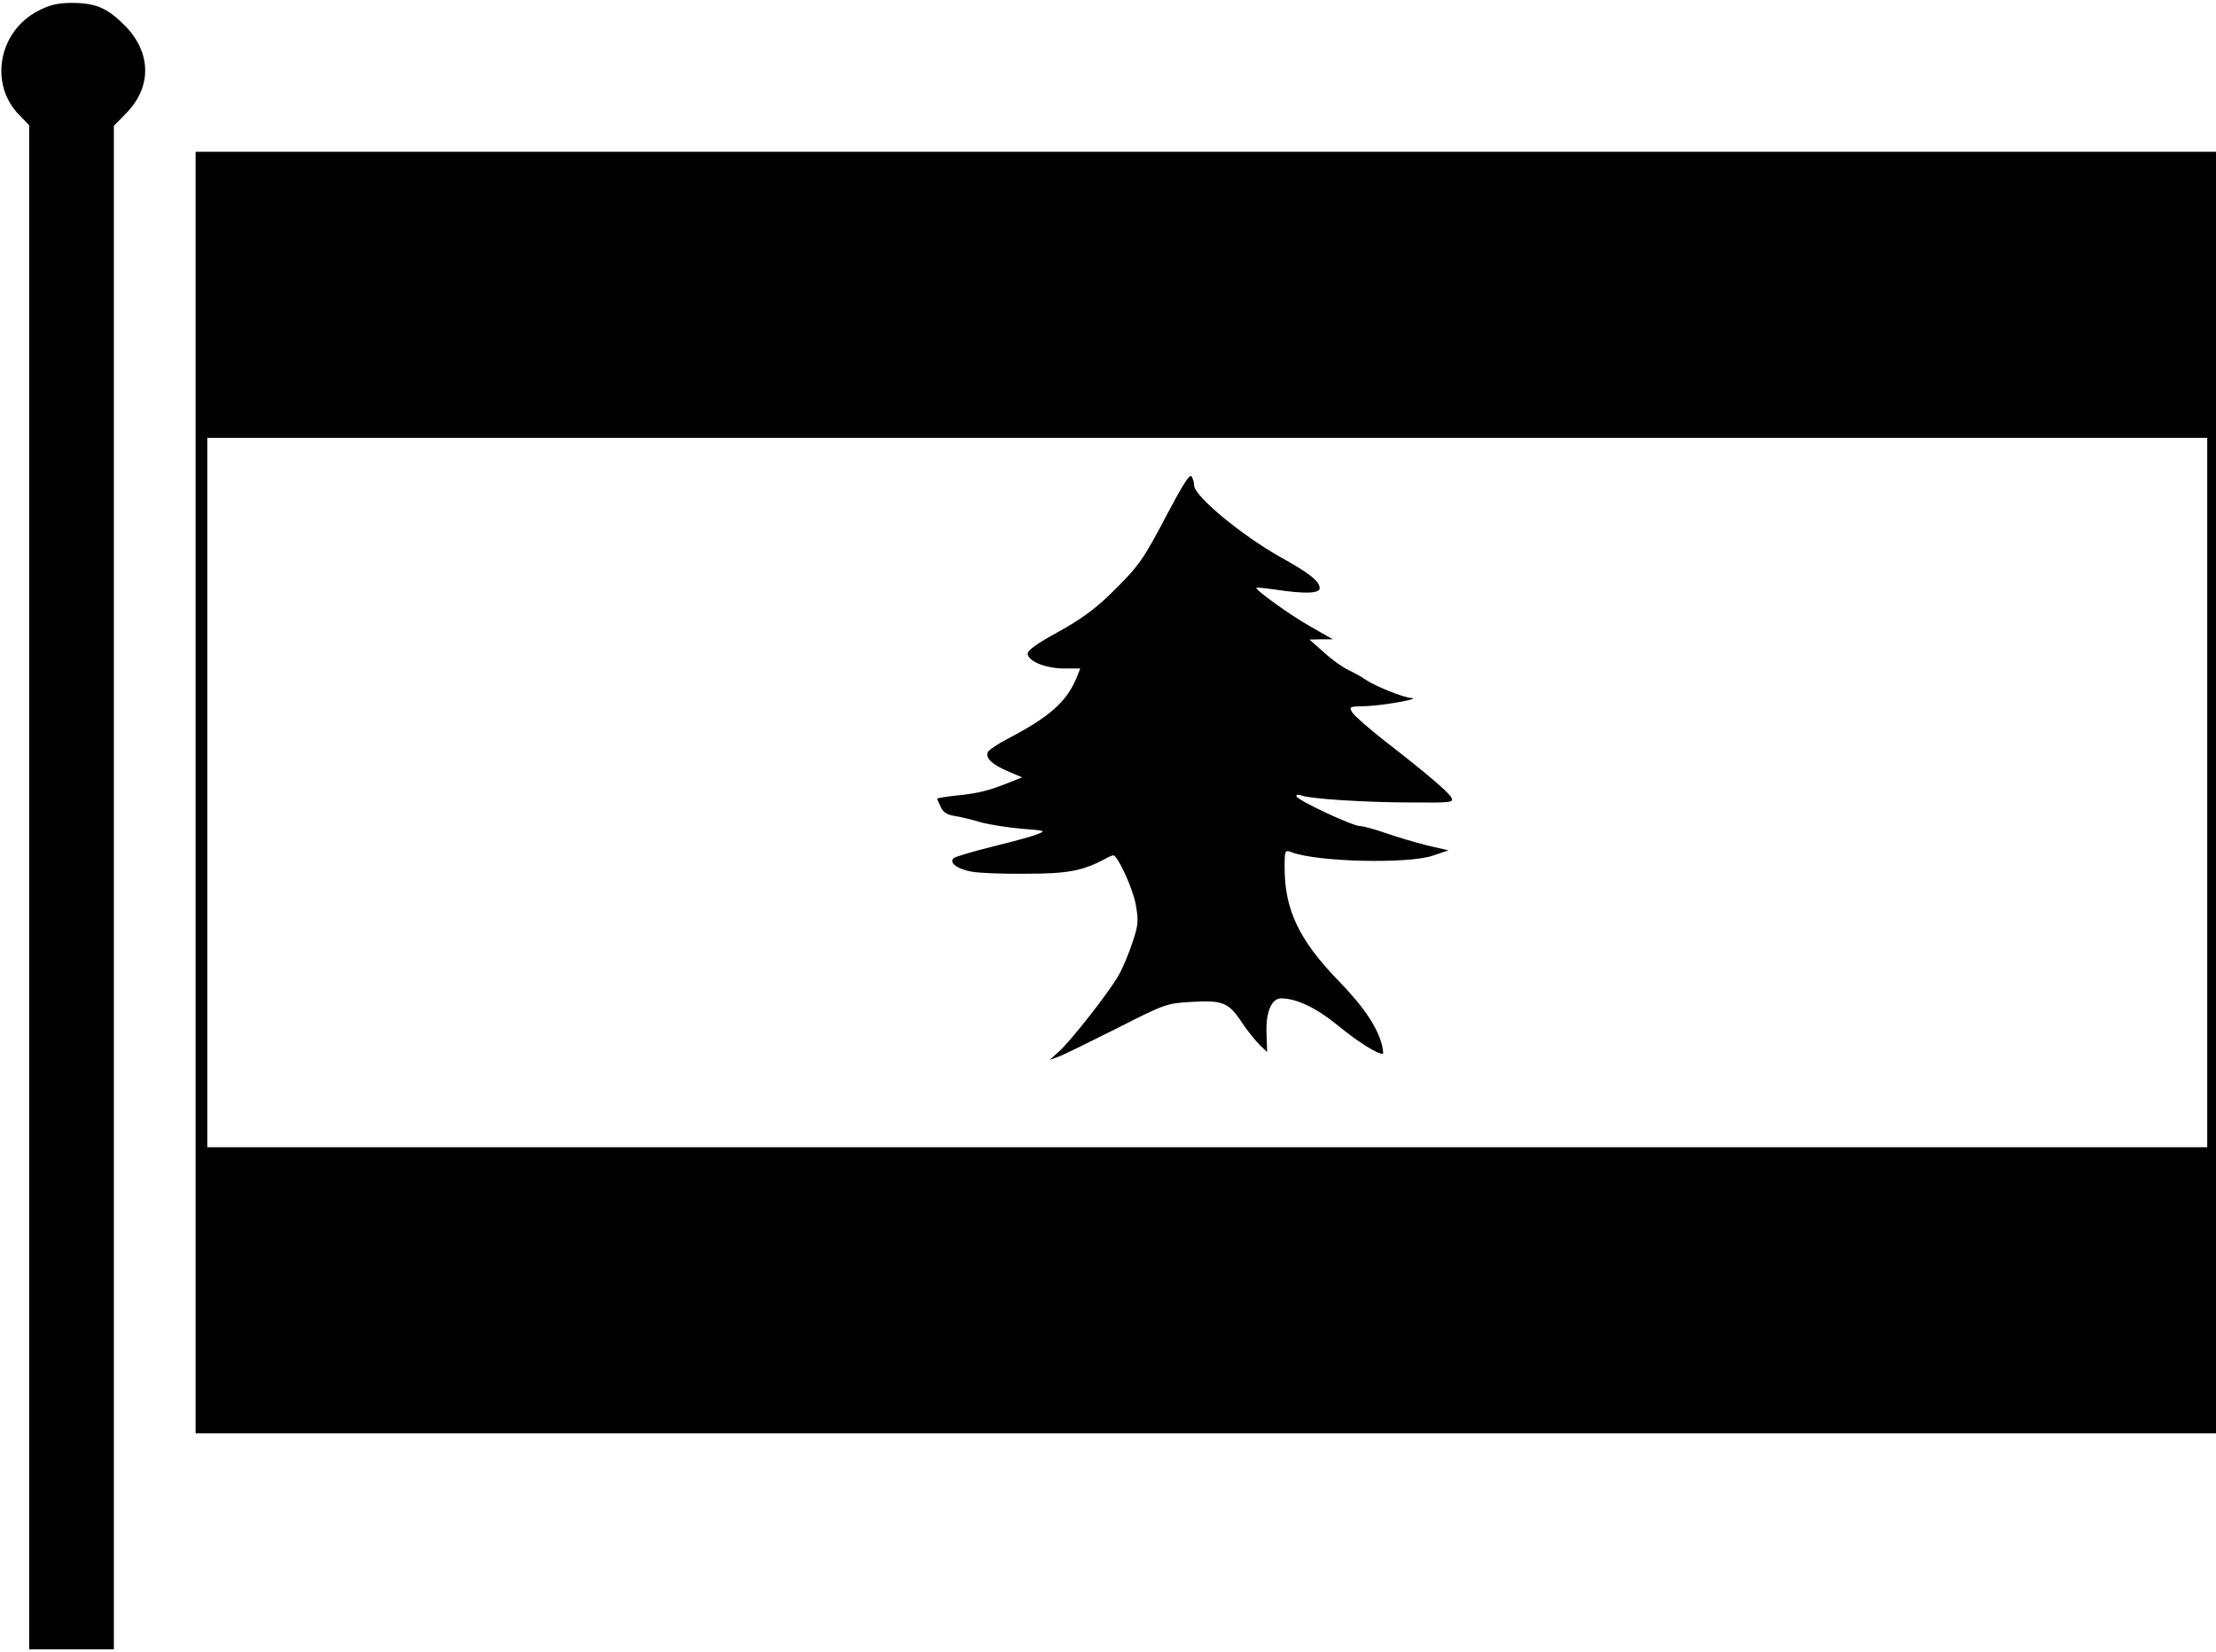
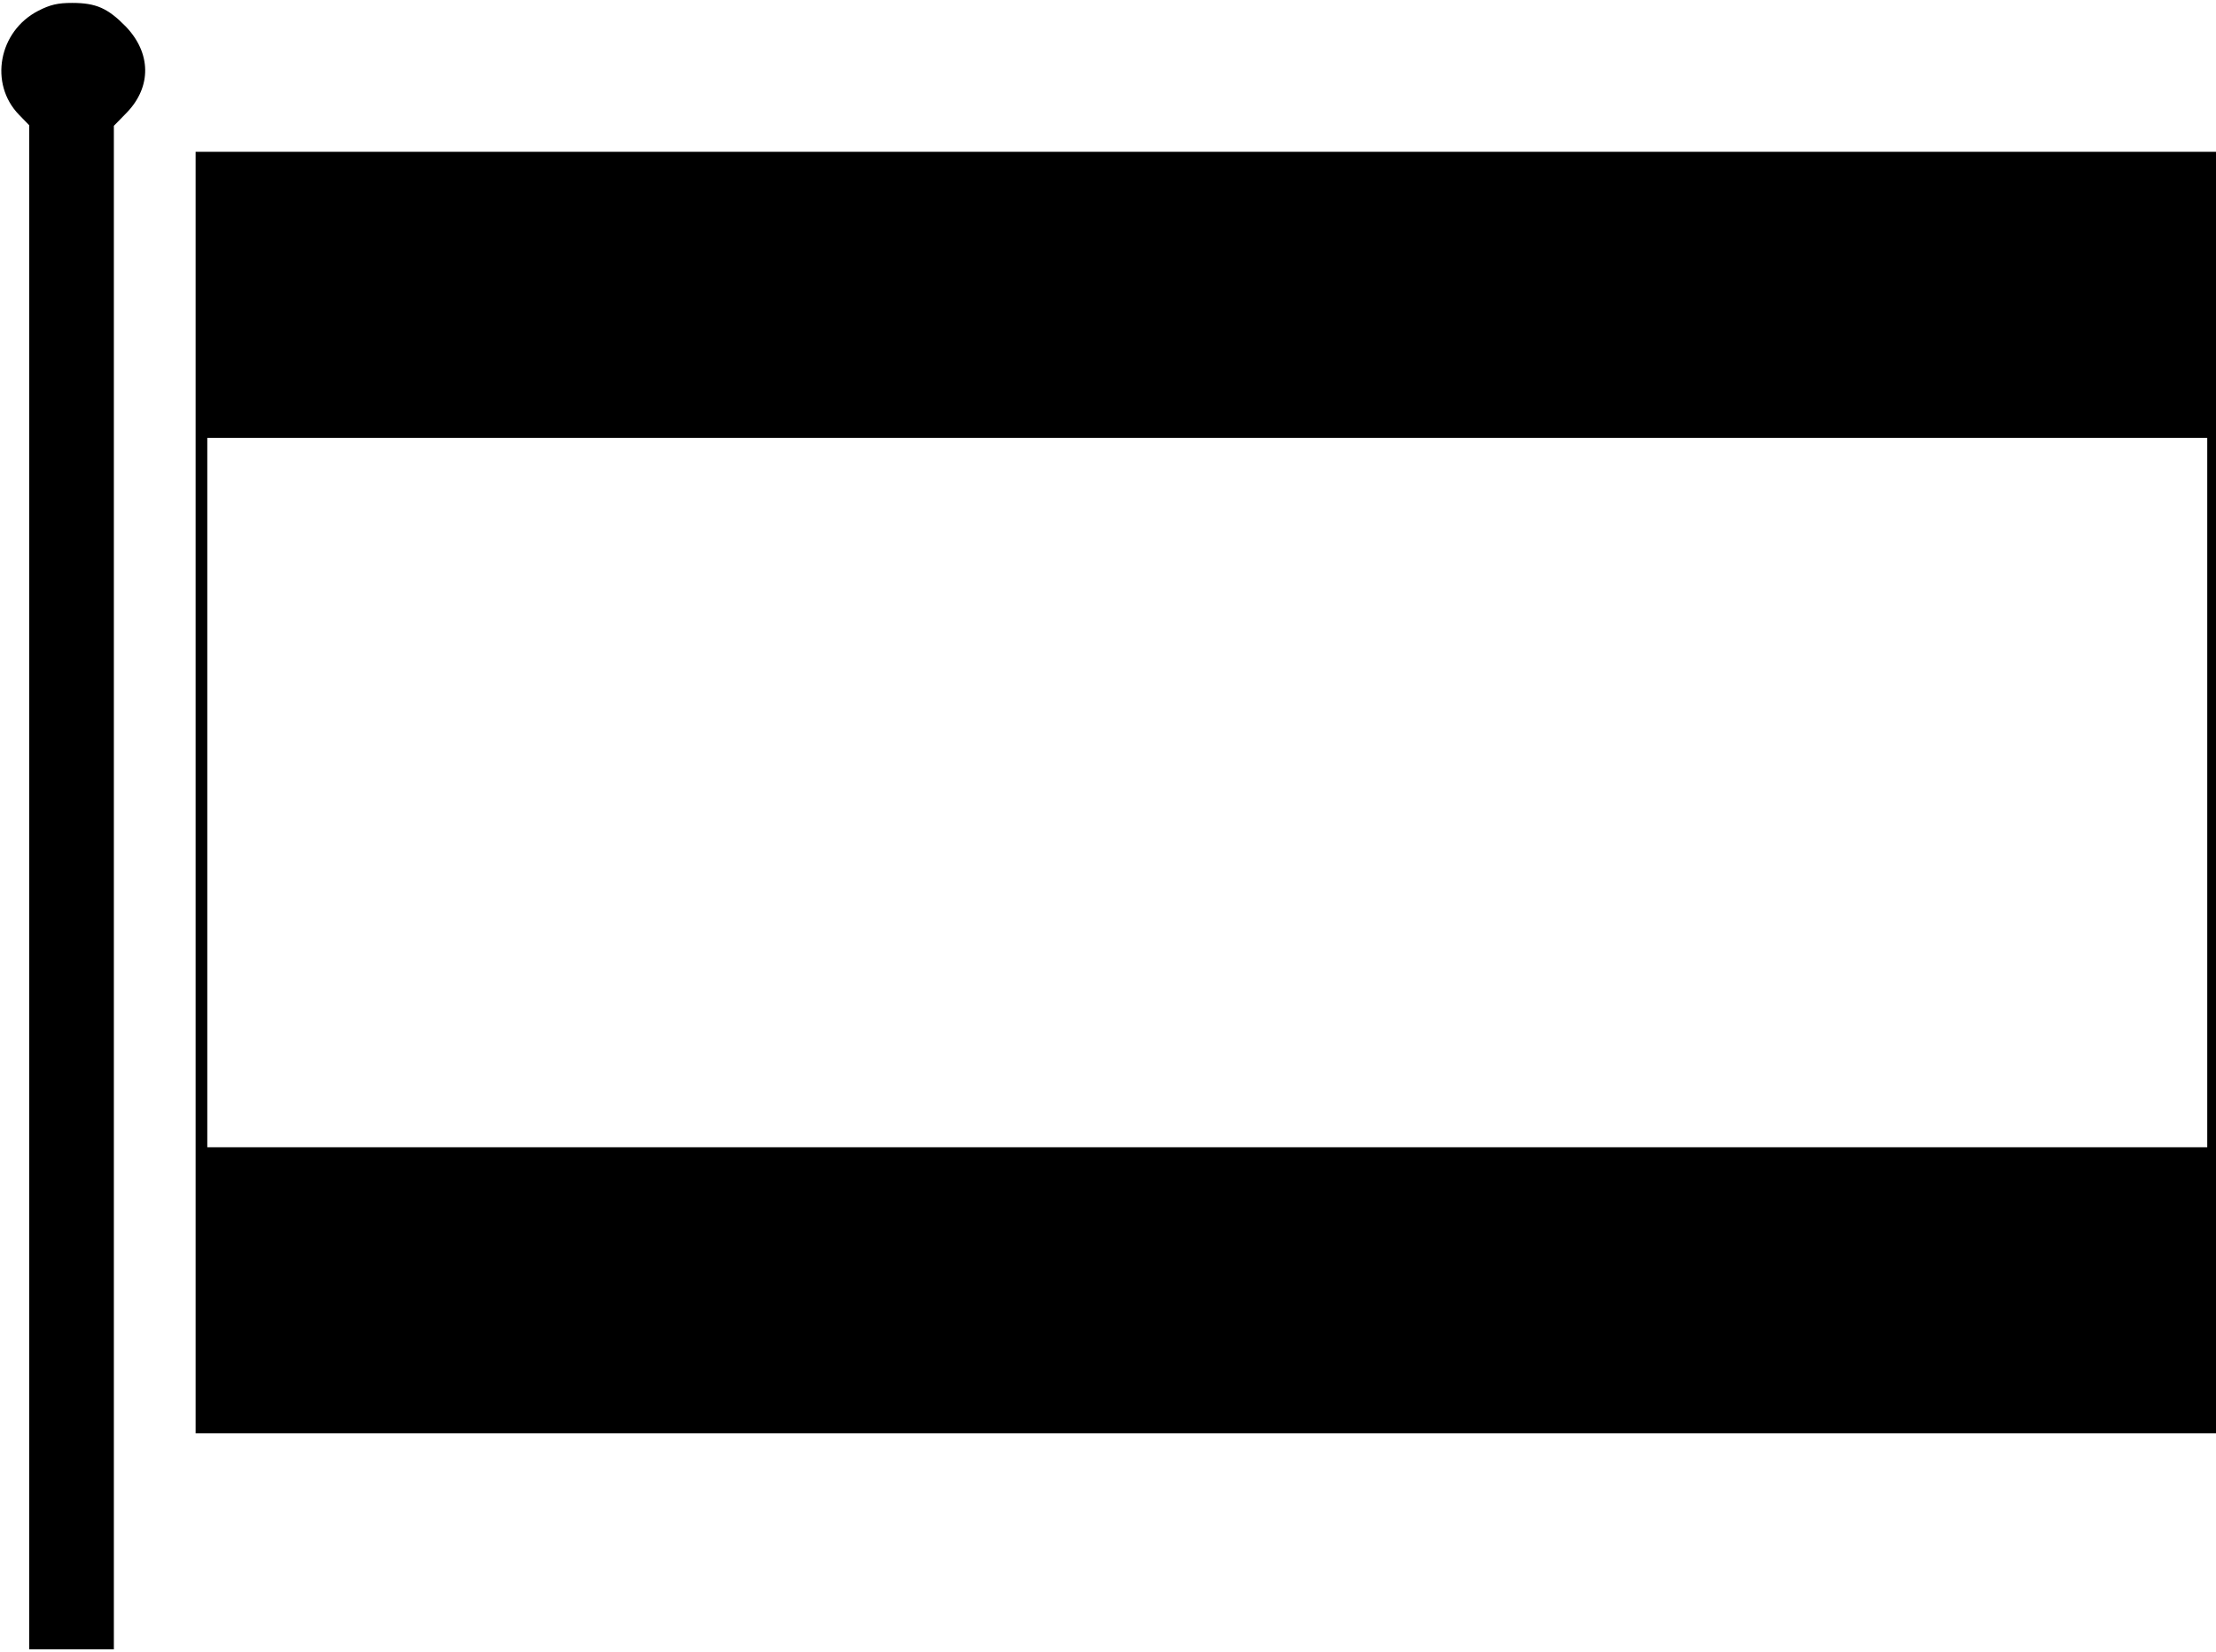
<svg xmlns="http://www.w3.org/2000/svg" version="1.0" width="1012" height="754.667" viewBox="0 0 759 566">
  <path d="M13.1 3.7c-13.6 7-16.9 25-6.6 35.6l3.5 3.6V565h29V43.1l4.4-4.5C52 29.7 51.8 18.1 43 9c-6.1-6.2-10.1-8-18.3-8-4.9 0-7.5.6-11.6 2.7zM67 271.5V491h692V52H67v219.5zm689 0V393H71V150h685v121.5z" />
-   <path d="M400 175.7c-8.5 16.2-9.8 18.1-19.6 27.7-5.4 5.3-10.4 8.9-18 13.1-7 3.8-10.4 6.2-10.4 7.4 0 2.6 6.2 5.1 12.5 5.1h5.5l-1.4 3.5c-3.4 8-9.3 13.2-23.5 20.6-3.5 1.8-6.5 3.9-6.8 4.6-.8 2 1.5 4.2 6.9 6.5l4.9 2.1-4.3 1.7c-7.2 2.9-11 3.8-18 4.5-3.8.4-6.8.9-6.8 1.1 0 .2.5 1.4 1.2 2.8.8 1.8 2.1 2.7 4.7 3.1 2 .3 6.1 1.3 9.1 2.2 3 .8 9.3 1.8 14 2.2 7.9.6 8.3.7 5.5 1.8-1.6.7-8.6 2.6-15.5 4.3-6.9 1.7-12.9 3.5-13.4 4-1.6 1.6 1.3 3.7 6.2 4.6 2.6.5 11.1.8 18.8.7 14.2 0 19.1-1 26.6-4.9 1.4-.8 2.8-1.4 3.1-1.4 1.5 0 6.7 11.3 7.7 16.8 1 5.7.9 7-1.1 13-1.2 3.7-3.3 8.7-4.7 11.2-3.2 5.7-16.4 22.6-20.6 26.3l-3.1 2.8 3-1.1c1.7-.6 10.6-5 20-9.7 16.7-8.5 17.1-8.6 25.8-9.1 10.6-.6 12.6.2 17.2 7.3 1.9 2.8 4.6 6.1 6 7.5l2.5 2.4-.2-6.5c-.3-7.1 1.7-11.9 5-11.9 5.3 0 12.2 3.3 19.7 9.5 6.6 5.4 13.1 9.5 15.1 9.5.3 0 .1-1.2-.2-2.8-1.6-6.3-6.2-13.3-15.4-22.7-13-13.5-18-23.9-18-38.2 0-6.1.1-6.2 2.3-5.4 8.6 3.4 40 4.1 48.5 1.2l5.3-1.8-7.3-1.7c-4-1-10.4-2.9-14.1-4.2-3.8-1.3-7.7-2.4-8.8-2.4-2.6 0-21.9-9-21.9-10.3 0-.5.8-.6 1.8-.2 2.5 1.1 21.7 2.4 38 2.4 13.3.1 14.2 0 13.3-1.7-1-1.9-8.9-8.6-23.1-19.6-5.2-4.1-10.1-8.4-10.8-9.5-1.2-2-1-2.1 4-2.2 5.4 0 20.1-2.6 16.2-2.8-2.6-.1-12-3.9-15.4-6.1-1.4-1-4.1-2.5-6-3.4-2-.9-5.8-3.6-8.5-6.1l-5-4.4 4-.1h4l-7.7-4.4c-7.1-4-19.1-12.7-18.5-13.3.2-.1 3.2.2 6.7.7 10 1.5 15 1.3 15-.5 0-2.4-3.6-5.2-13.5-10.7-13.2-7.4-29.5-20.9-29.5-24.5 0-1-.4-2.4-.9-3.1-.6-1-3 2.9-8.1 12.5z" />
</svg>